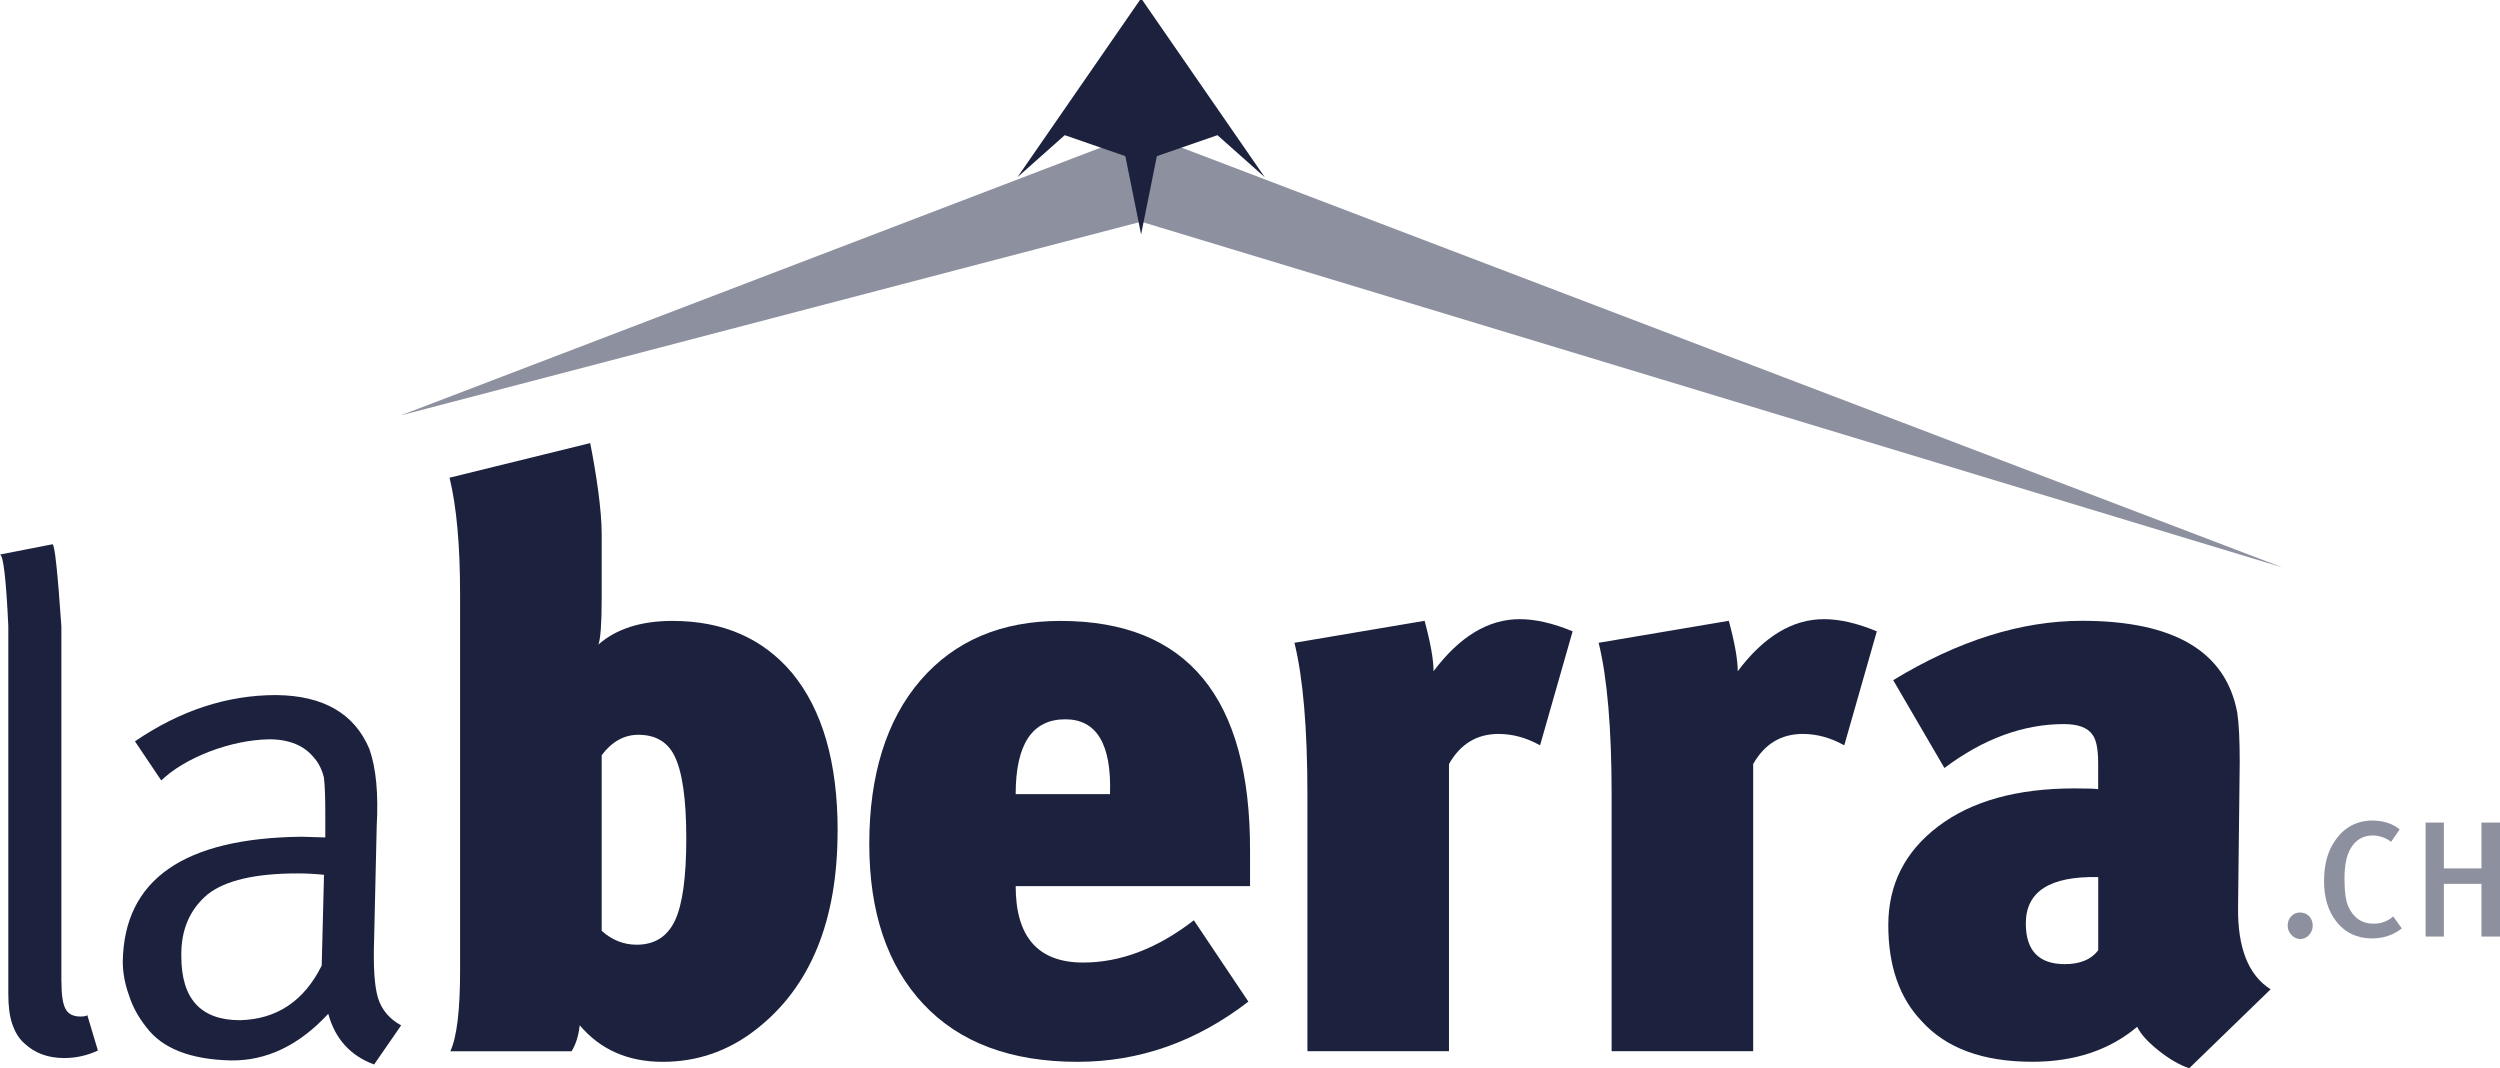
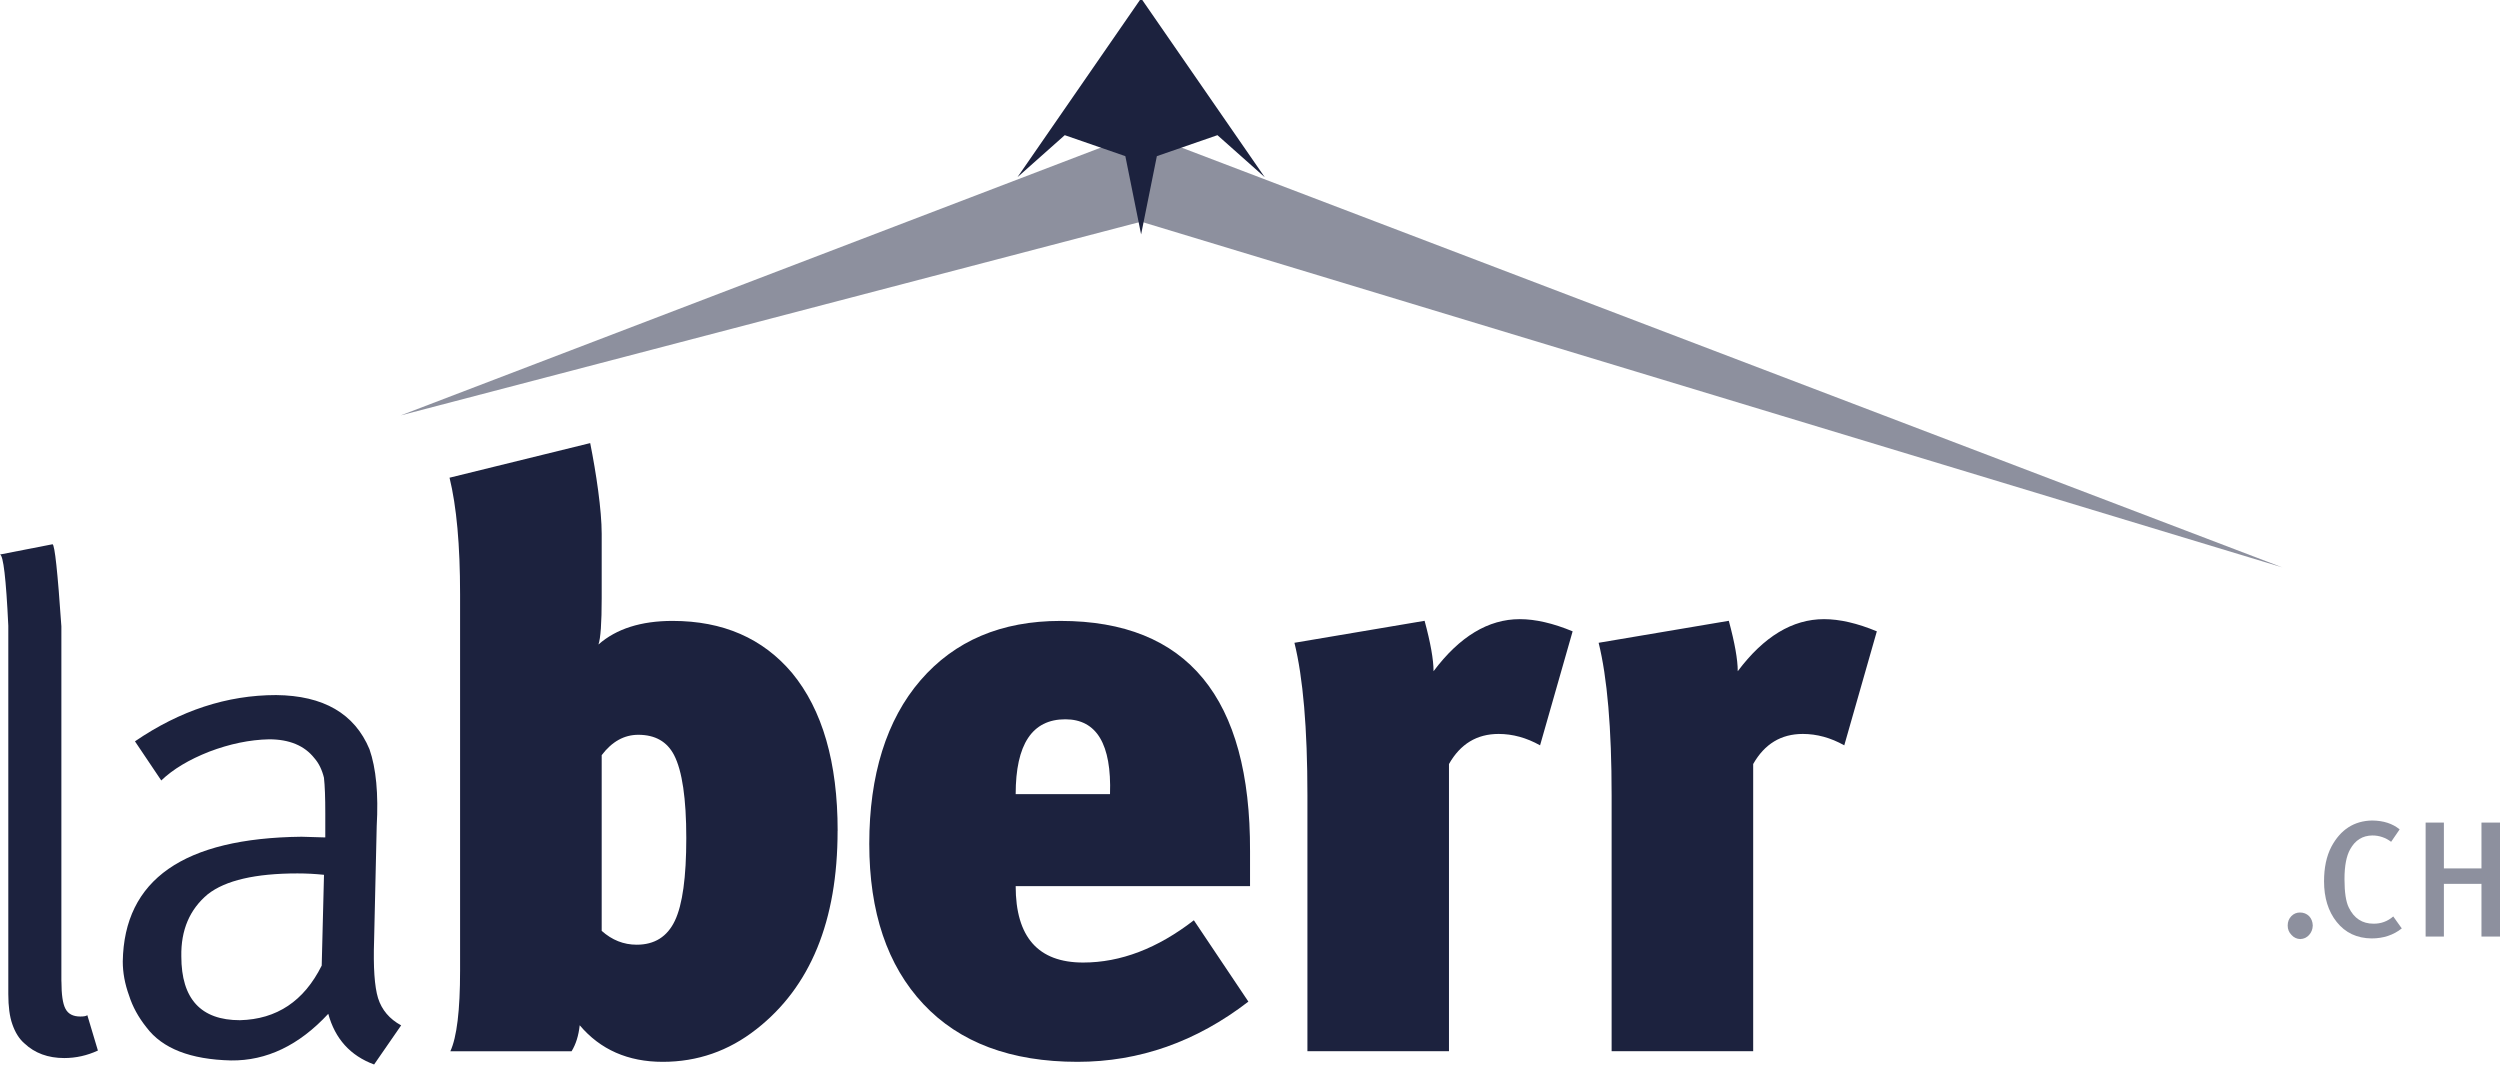
<svg xmlns="http://www.w3.org/2000/svg" id="Calque_2" viewBox="0 0 469.59 200.67">
  <defs>
    <style>.cls-1,.cls-2{fill:#1c223e;}.cls-2{opacity:.5;}</style>
  </defs>
  <g id="Calque_1-2">
    <g>
      <path class="cls-1" d="M11.54,184.35c0,2.48,.25,4.18,.75,5.12,.5,.98,1.43,1.47,2.8,1.47,.71,0,1.14-.09,1.31-.26l1.99,6.65c-2.03,.94-4.13,1.41-6.32,1.41-3.05,0-5.54-.92-7.48-2.75-.99-.85-1.75-2.07-2.29-3.65-.49-1.41-.74-3.28-.74-5.63V117.53c-.42-8.83-.94-13.29-1.57-13.37l9.88-1.93c.41,.09,.96,5.23,1.66,15.42v66.7Z" />
      <path class="cls-1" d="M60.85,164.32c-1.62-.17-3.27-.26-4.97-.26-7.92,0-13.54,1.31-16.85,3.91-3.4,2.83-5.06,6.72-4.97,11.67,0,7.99,3.67,11.99,11.01,11.99,6.92-.17,12.04-3.59,15.36-10.26l.43-17.06Zm-35.5-25.07c8.47-5.79,17.31-8.69,26.52-8.69,8.88,.09,14.73,3.47,17.53,10.17,1.25,3.58,1.7,8.4,1.36,14.45l-.49,21.43c-.17,5.08,.08,8.7,.74,10.87,.7,2.22,2.15,3.93,4.34,5.12l-5.08,7.35c-4.46-1.65-7.33-4.82-8.61-9.52-5.49,5.92-11.58,8.84-18.28,8.76-7.6-.18-12.88-2.24-15.86-6.2-1.53-1.92-2.62-3.91-3.28-6-.79-2.17-1.18-4.3-1.18-6.39,.25-15.37,11.44-23.18,33.57-23.43,2.89,.09,4.39,.13,4.47,.13v-4.58c0-2.92-.08-5.13-.25-6.64-.37-1.5-.97-2.73-1.8-3.67-1.86-2.36-4.7-3.54-8.51-3.54-3.65,.08-7.39,.86-11.24,2.32-3.81,1.5-6.81,3.3-9.01,5.41l-4.94-7.35Z" />
      <path class="cls-1" d="M128.91,157.42c0-7.43-.77-12.63-2.29-15.58-1.32-2.55-3.57-3.82-6.72-3.82-2.65,0-4.94,1.27-6.88,3.82v33.01c1.94,1.73,4.13,2.6,6.57,2.6,3.36,0,5.75-1.5,7.18-4.51,1.43-3,2.14-8.17,2.14-15.51m28.42-1.37c0,16.91-5.1,29.34-15.28,37.28-5.19,4.08-11.06,6.11-17.57,6.11s-11.72-2.29-15.59-6.87c-.21,1.94-.71,3.56-1.53,4.89h-22.77c1.22-2.65,1.83-7.69,1.83-15.13V111.58c0-9.17-.66-16.45-1.98-21.85l26.42-6.5c1.12,5.61,2.16,12.57,2.16,17.05v12.07c0,4.69-.21,7.59-.61,8.71,3.36-2.95,8-4.43,13.91-4.43,9.48,0,16.96,3.26,22.46,9.78,5.71,6.93,8.56,16.81,8.56,29.64" />
      <path class="cls-1" d="M208.5,149.17c.31-9.37-2.5-14.06-8.4-14.06-6.22,0-9.32,4.69-9.32,14.06h17.72Zm-17.72,17.27c0,9.58,4.22,14.36,12.68,14.36,7.03,0,13.96-2.65,20.79-7.94l10.24,15.28c-9.78,7.54-20.48,11.31-32.09,11.31-12.53,0-22.18-3.62-28.96-10.85-6.78-7.23-10.16-17.27-10.16-30.11s3.21-23.28,9.63-30.71c6.42-7.43,15.18-11.15,26.28-11.15,23.84,0,35.71,14.42,35.61,43.25v6.57h-44.01Z" />
      <path class="cls-1" d="M295.39,118.61l-6.11,21.39c-2.55-1.43-5.15-2.14-7.79-2.14-4.08,0-7.18,1.88-9.32,5.65v53.94h-26.59v-48.08c0-12.55-.82-22.1-2.44-28.63l24.45-4.13c1.12,4.14,1.68,7.3,1.68,9.47,4.89-6.52,10.29-9.78,16.2-9.78,2.95,0,6.26,.77,9.93,2.29" />
      <path class="cls-1" d="M352.53,118.61l-6.11,21.39c-2.55-1.43-5.15-2.14-7.79-2.14-4.08,0-7.18,1.88-9.32,5.65v53.94h-26.59v-48.08c0-12.55-.82-22.1-2.44-28.63l24.45-4.13c1.12,4.14,1.68,7.3,1.68,9.47,4.89-6.52,10.29-9.78,16.2-9.78,2.96,0,6.27,.77,9.93,2.29" />
-       <path class="cls-1" d="M394.12,164.75c-9.07-.2-13.6,2.7-13.6,8.71,0,5.09,2.44,7.64,7.33,7.64,2.85,0,4.94-.86,6.27-2.6v-13.75Zm17.11,35.91c-1.83-.61-3.77-1.73-5.81-3.36-2.04-1.63-3.36-3.11-3.98-4.43-5.19,4.38-11.77,6.57-19.71,6.57-9.27,0-16.2-2.55-20.78-7.64-4.18-4.38-6.26-10.39-6.26-18.03s3.13-13.83,9.4-18.57c6.26-4.74,14.8-7.11,25.59-7.11,2.45,0,3.92,.05,4.43,.15v-4.89c0-2.65-.36-4.43-1.07-5.35-.91-1.32-2.7-1.99-5.35-1.99-7.64,0-15.13,2.75-22.46,8.25l-9.62-16.5c12.22-7.43,24.04-11.15,35.45-11.15,17.31,0,27.05,5.76,29.18,17.27,.31,2.04,.46,5.14,.46,9.32l-.31,27.2c-.1,7.64,1.94,12.78,6.11,15.43l-15.28,14.82Z" />
      <polygon class="cls-2" points="75.26 78.03 214.34 41.64 428.68 106.57 214.34 24.83 75.26 78.03" />
      <polygon class="cls-1" points="214.12 0 191.12 33.28 200 25.39 211.38 29.33 214.34 44.03 217.3 29.33 228.68 25.39 237.56 33.28 214.56 0 214.12 0" />
      <g>
        <path class="cls-2" d="M434.42,173.85c-.02,.7-.25,1.28-.69,1.77-.44,.49-.99,.75-1.66,.77-.65-.02-1.2-.28-1.64-.77-.48-.48-.72-1.07-.72-1.77,0-.71,.23-1.3,.69-1.77,.44-.45,.98-.68,1.61-.68,.68,0,1.26,.23,1.72,.68,.44,.47,.67,1.06,.69,1.77" />
        <path class="cls-2" d="M451.14,174.39c-1.57,1.25-3.46,1.88-5.67,1.88-2.75-.03-4.94-1.06-6.56-3.1-1.58-1.98-2.37-4.53-2.37-7.64,0-2.56,.46-4.72,1.38-6.49,1.72-3.22,4.27-4.86,7.65-4.92,2.13,.02,3.85,.58,5.17,1.67l-1.6,2.33c-1.07-.8-2.25-1.19-3.53-1.19-1.83,.02-3.21,.88-4.15,2.57-.72,1.26-1.08,3.14-1.08,5.63,0,2.48,.27,4.26,.81,5.34,.98,2.02,2.53,3.03,4.63,3.03,1.4,.02,2.64-.43,3.72-1.36l1.61,2.26Z" />
        <polygon class="cls-2" points="469.59 154.51 466.11 154.51 466.11 163.12 459.05 163.12 459.05 154.51 455.62 154.51 455.62 175.92 459.05 175.92 459.05 166.02 466.11 166.02 466.11 175.92 469.59 175.92 469.59 154.51" />
      </g>
    </g>
  </g>
</svg>